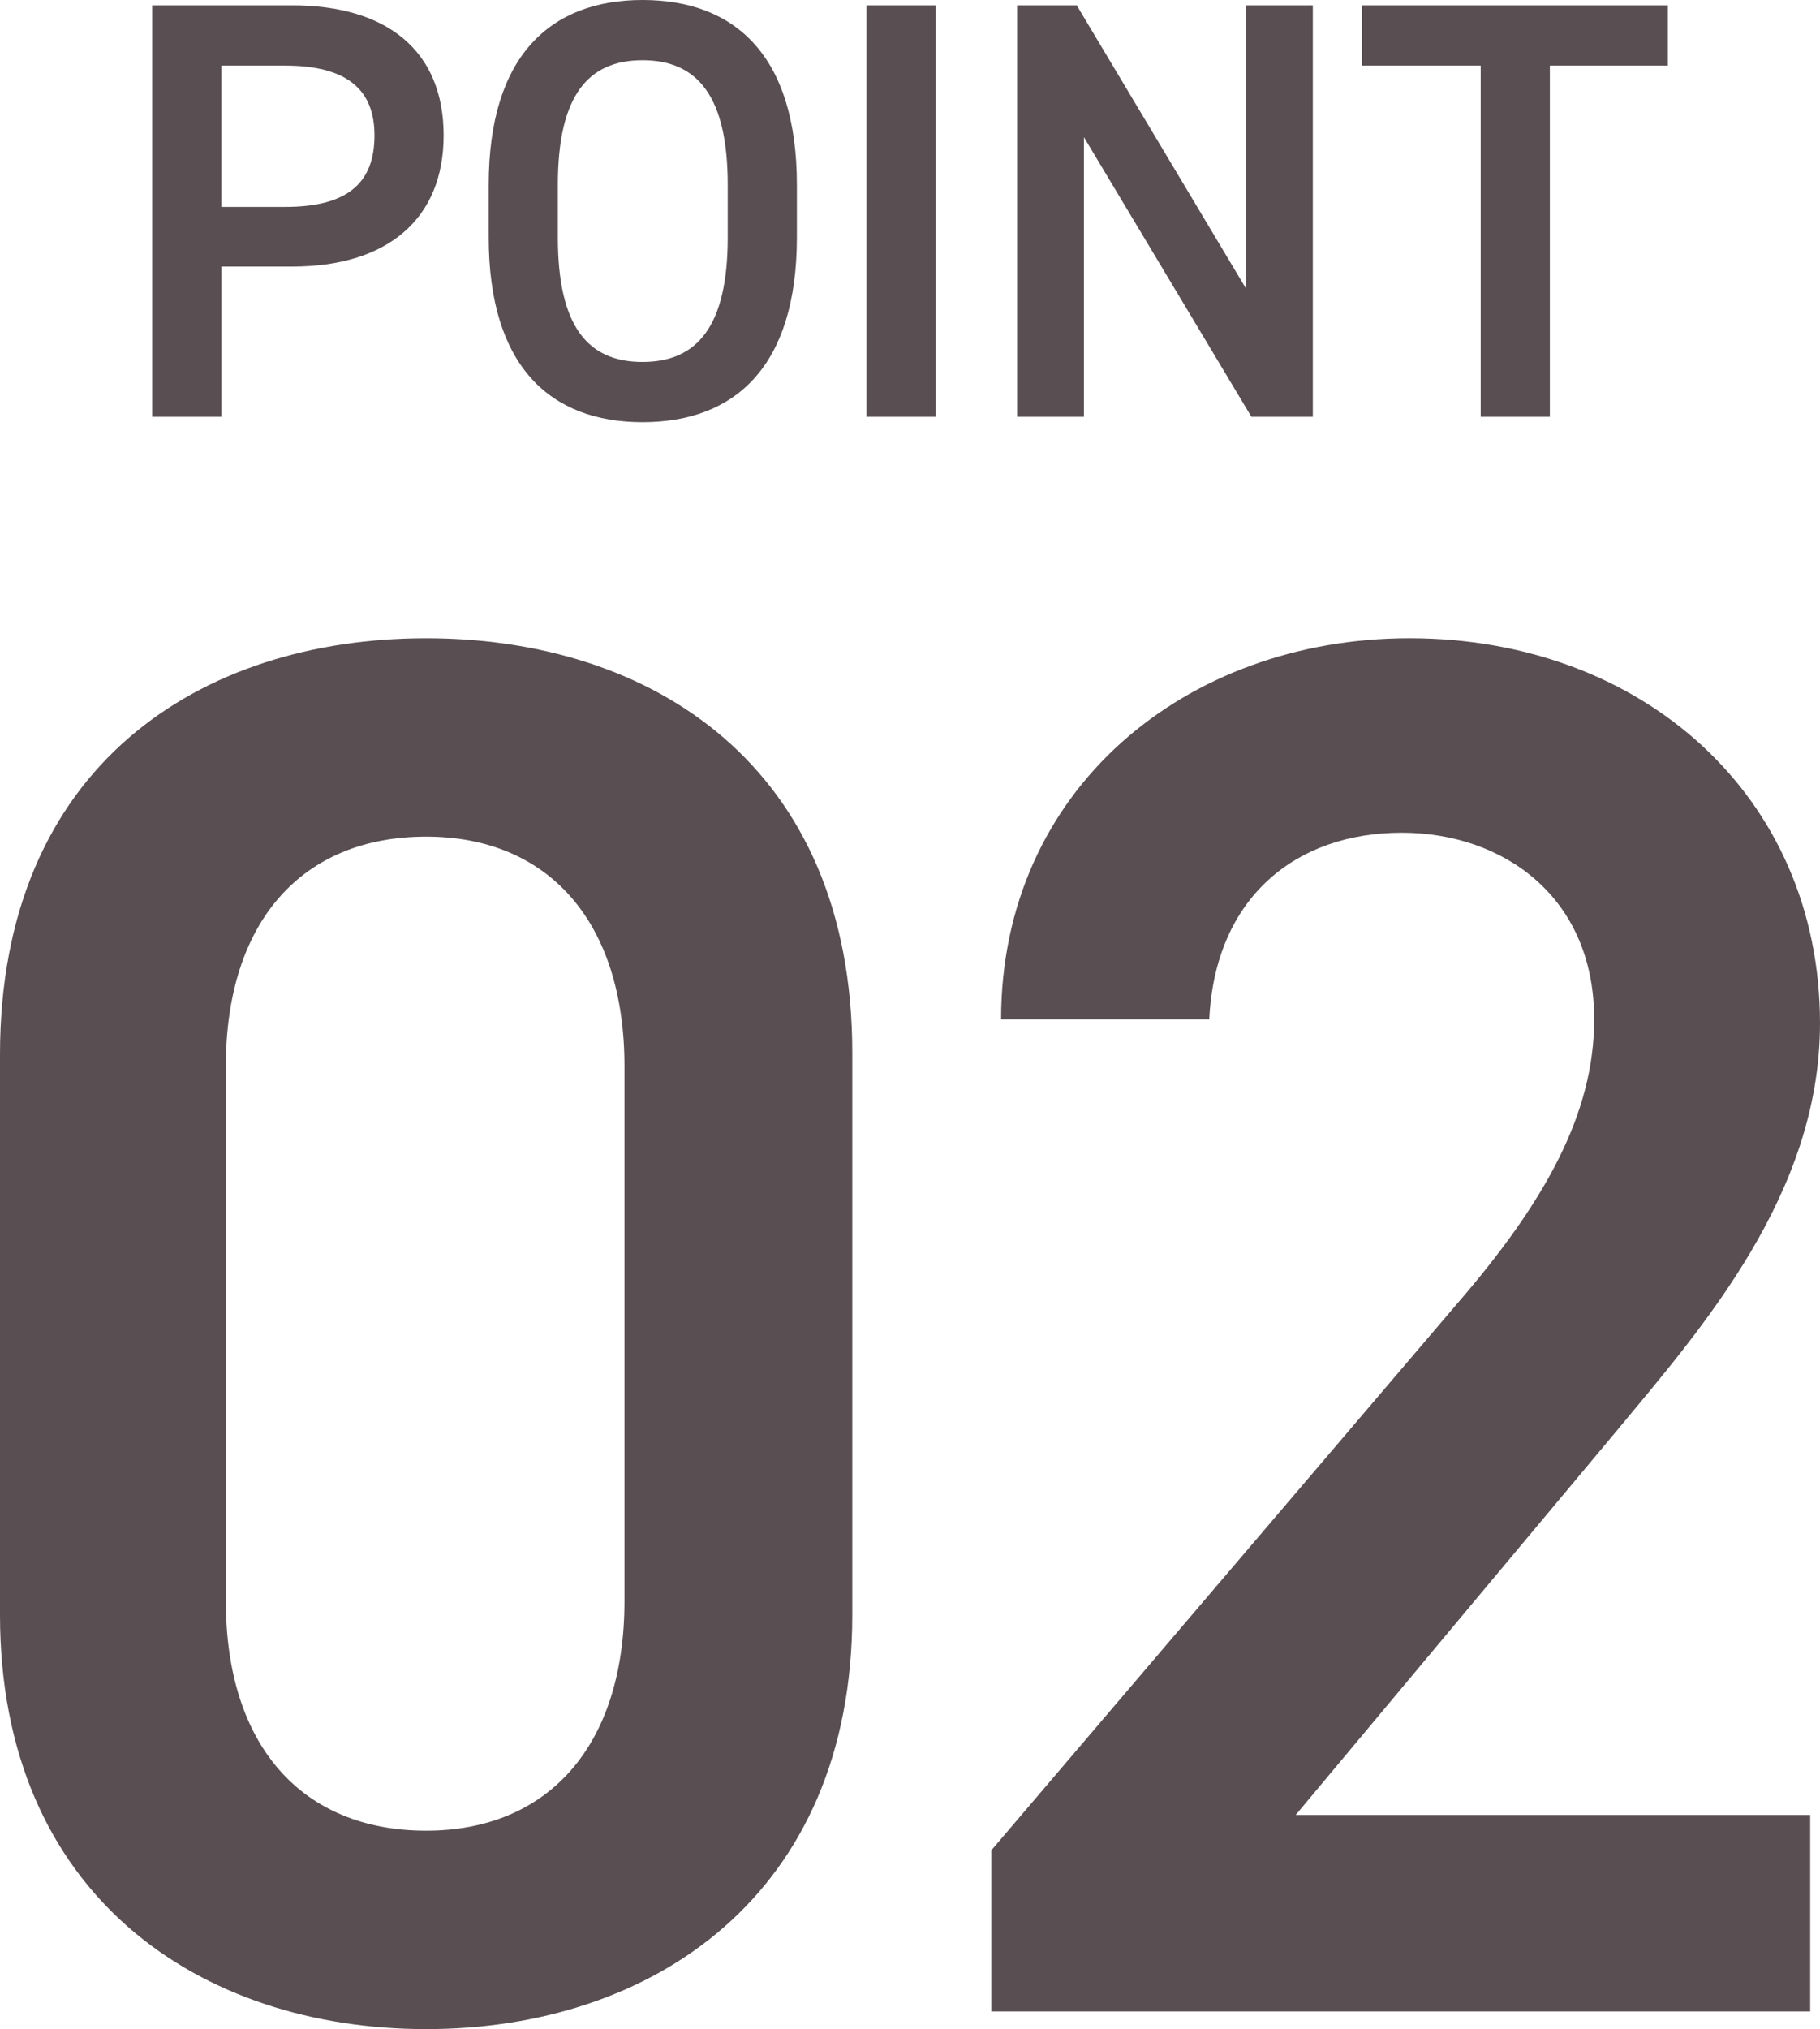
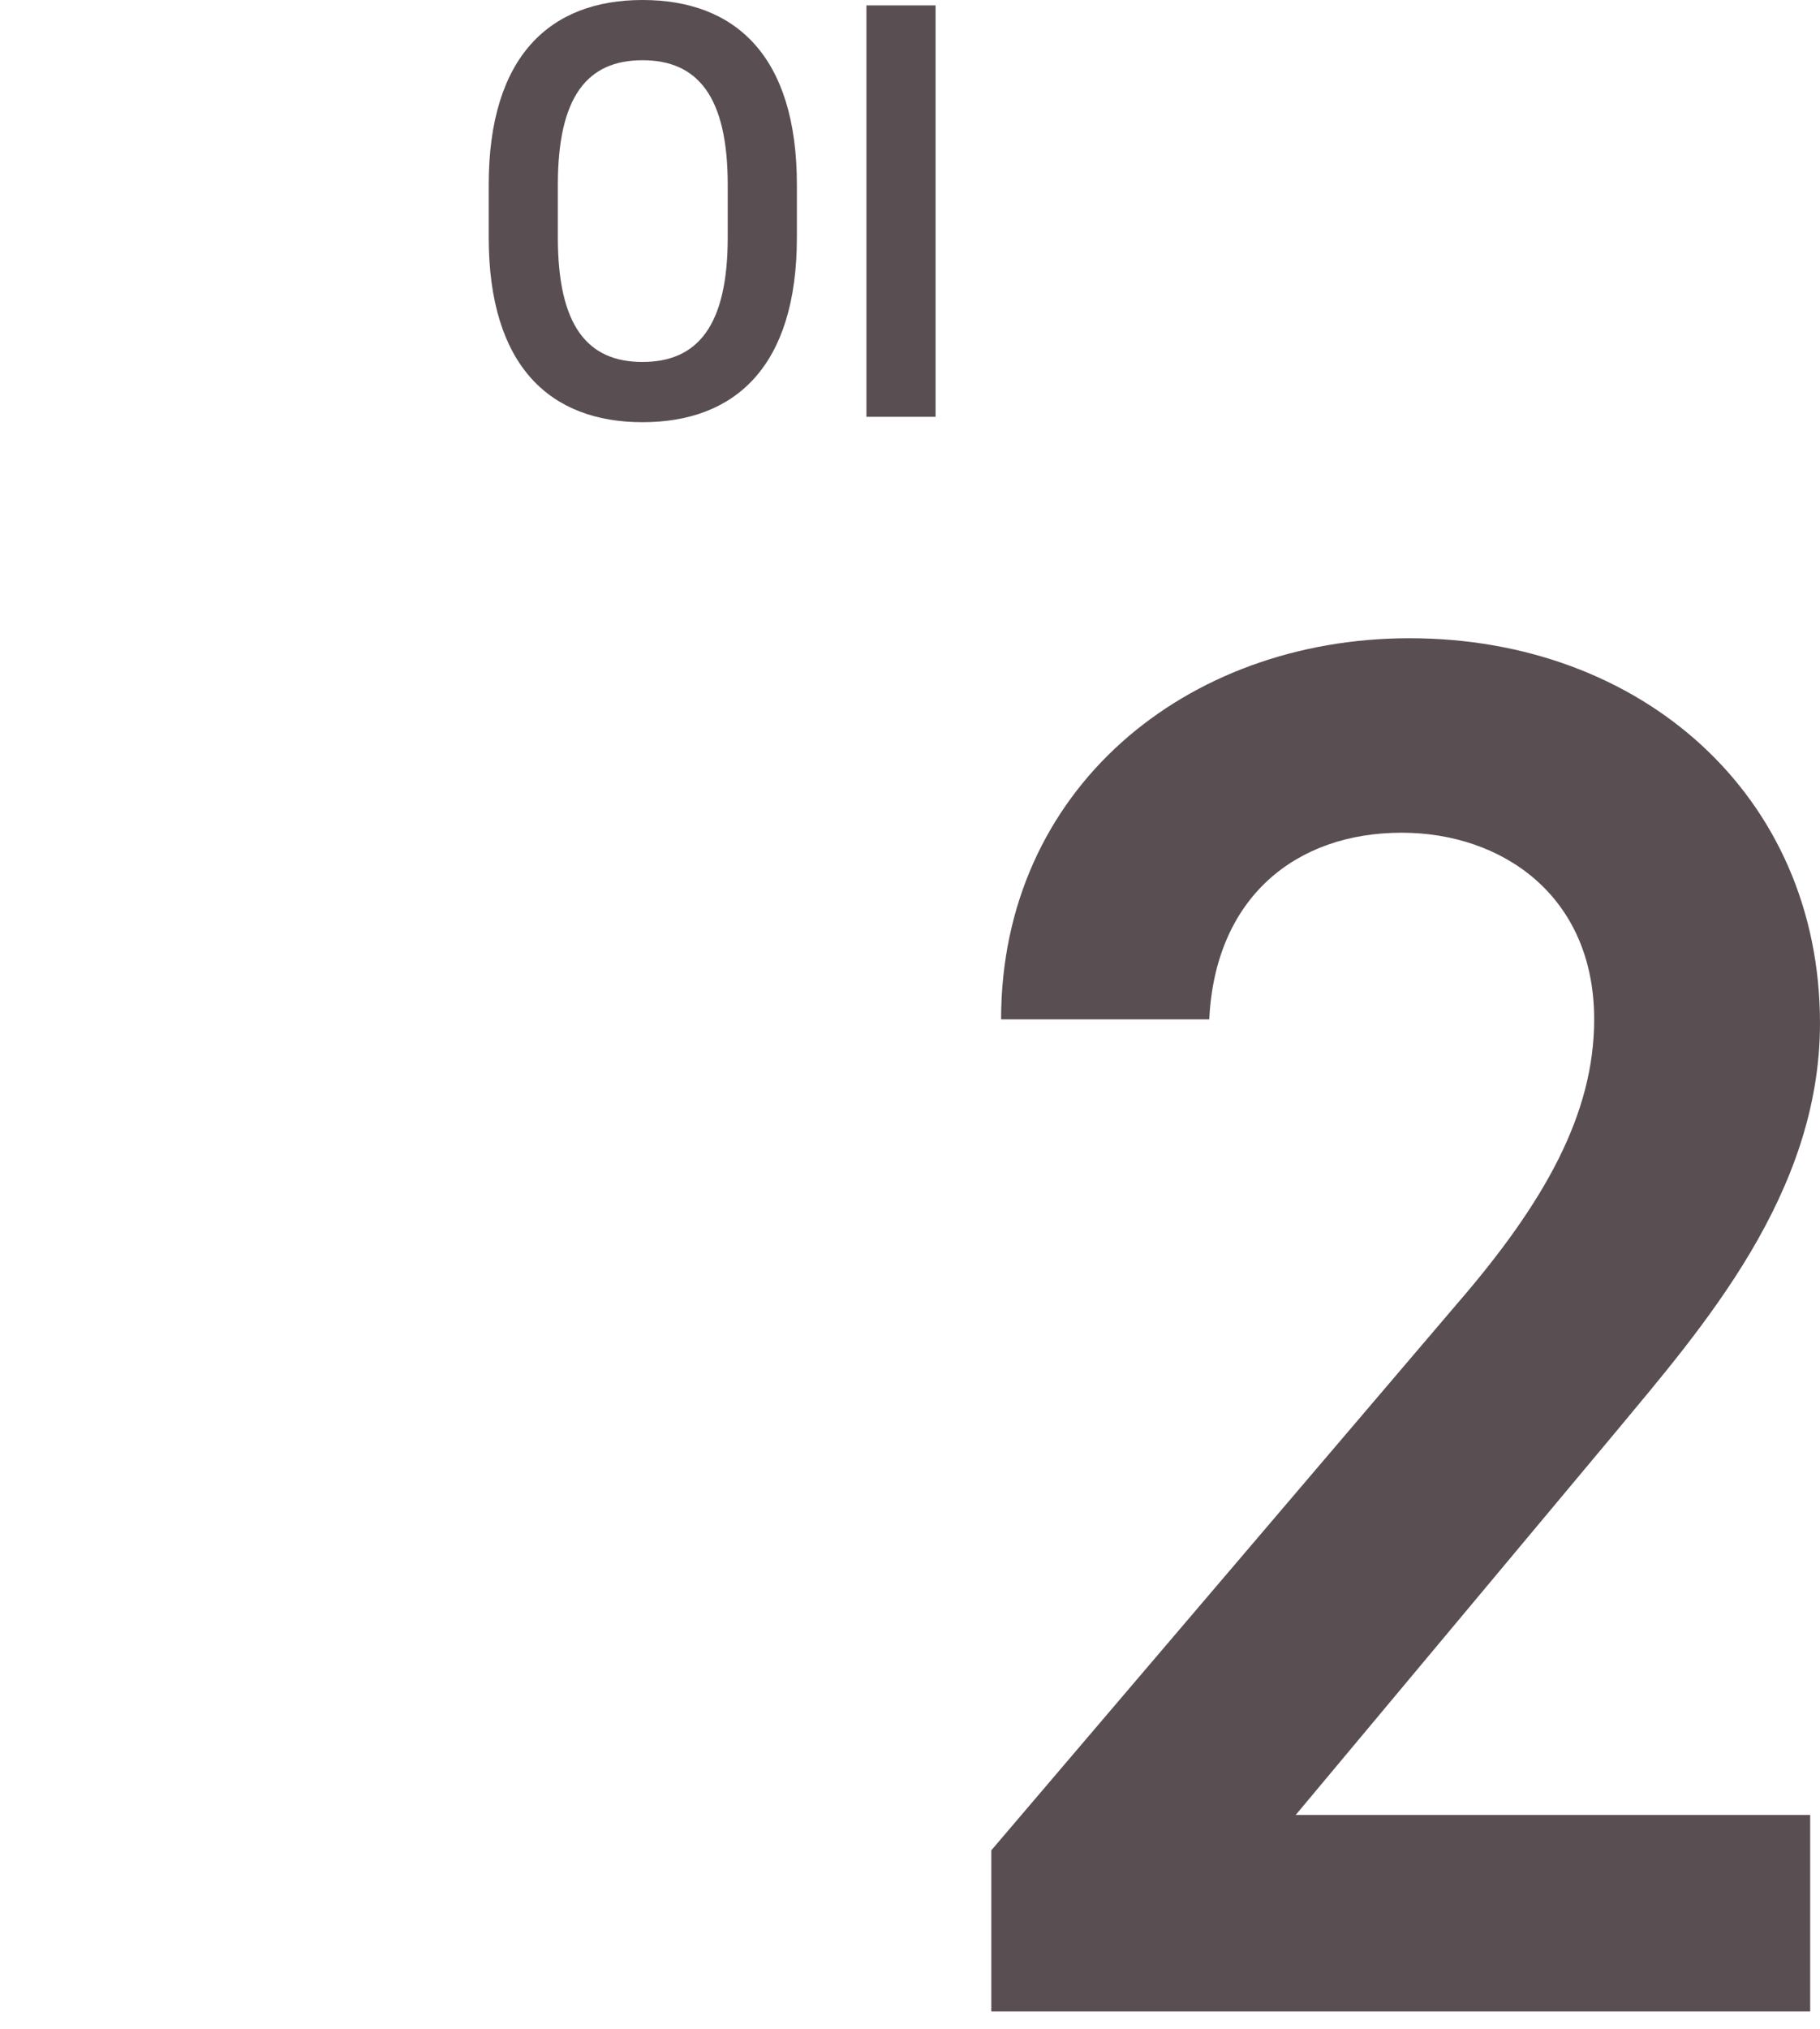
<svg xmlns="http://www.w3.org/2000/svg" id="_レイヤー_1" data-name="レイヤー 1" viewBox="0 0 103.801 115.682">
  <defs>
    <style> .about-point02 { fill: #594e52; stroke-width: 0px; } </style>
  </defs>
  <g>
-     <path class="about-point02" d="M12.621,15.197v8.567h-3.943V.306h7.989c5.405,0,8.635,2.584,8.635,7.412,0,4.759-3.195,7.479-8.635,7.479h-4.046ZM16.258,11.797c3.604,0,5.1-1.394,5.1-4.079,0-2.55-1.496-3.978-5.1-3.978h-3.638v8.057h3.638Z" />
    <path class="about-point02" d="M36.644,24.07c-5.235,0-8.771-3.162-8.771-10.539v-2.992c0-7.377,3.536-10.539,8.771-10.539,5.27,0,8.805,3.162,8.805,10.539v2.992c0,7.377-3.535,10.539-8.805,10.539ZM31.816,13.531c0,5.065,1.7,7.105,4.828,7.105s4.861-2.04,4.861-7.105v-2.992c0-5.065-1.734-7.105-4.861-7.105s-4.828,2.04-4.828,7.105v2.992Z" />
    <path class="about-point02" d="M53.359,23.764h-3.943V.306h3.943v23.458Z" />
-     <path class="about-point02" d="M74.875.306v23.458h-3.502l-9.553-15.944v15.944h-3.808V.306h3.399l9.655,16.148V.306h3.808Z" />
-     <path class="about-point02" d="M95.124.306v3.434h-6.731v20.023h-3.944V3.74h-6.765V.306h17.441Z" />
  </g>
  <g>
-     <path class="about-point02" d="M24.304,115.682c-12.88,0-24.304-7.615-24.304-23.631v-31.92c0-16.464,11.424-23.744,24.304-23.744s24.305,7.28,24.305,23.632v32.032c0,16.016-11.424,23.631-24.305,23.631ZM24.304,47.698c-7.056,0-11.424,4.816-11.424,13.104v30.463c0,8.289,4.368,13.104,11.424,13.104,6.944,0,11.312-4.815,11.312-13.104v-30.463c0-8.288-4.368-13.104-11.312-13.104Z" />
    <path class="about-point02" d="M103.242,114.674h-46.705v-9.184l26.544-31.136c5.04-5.824,7.84-10.864,7.84-16.24,0-7.056-5.264-10.64-10.976-10.64-6.048,0-10.641,3.696-10.977,10.64h-11.872c0-13.104,10.528-21.728,23.296-21.728,13.216,0,23.408,8.96,23.408,21.952,0,9.744-6.72,17.36-11.647,23.296l-18.256,21.84h29.344v11.199Z" />
  </g>
</svg>